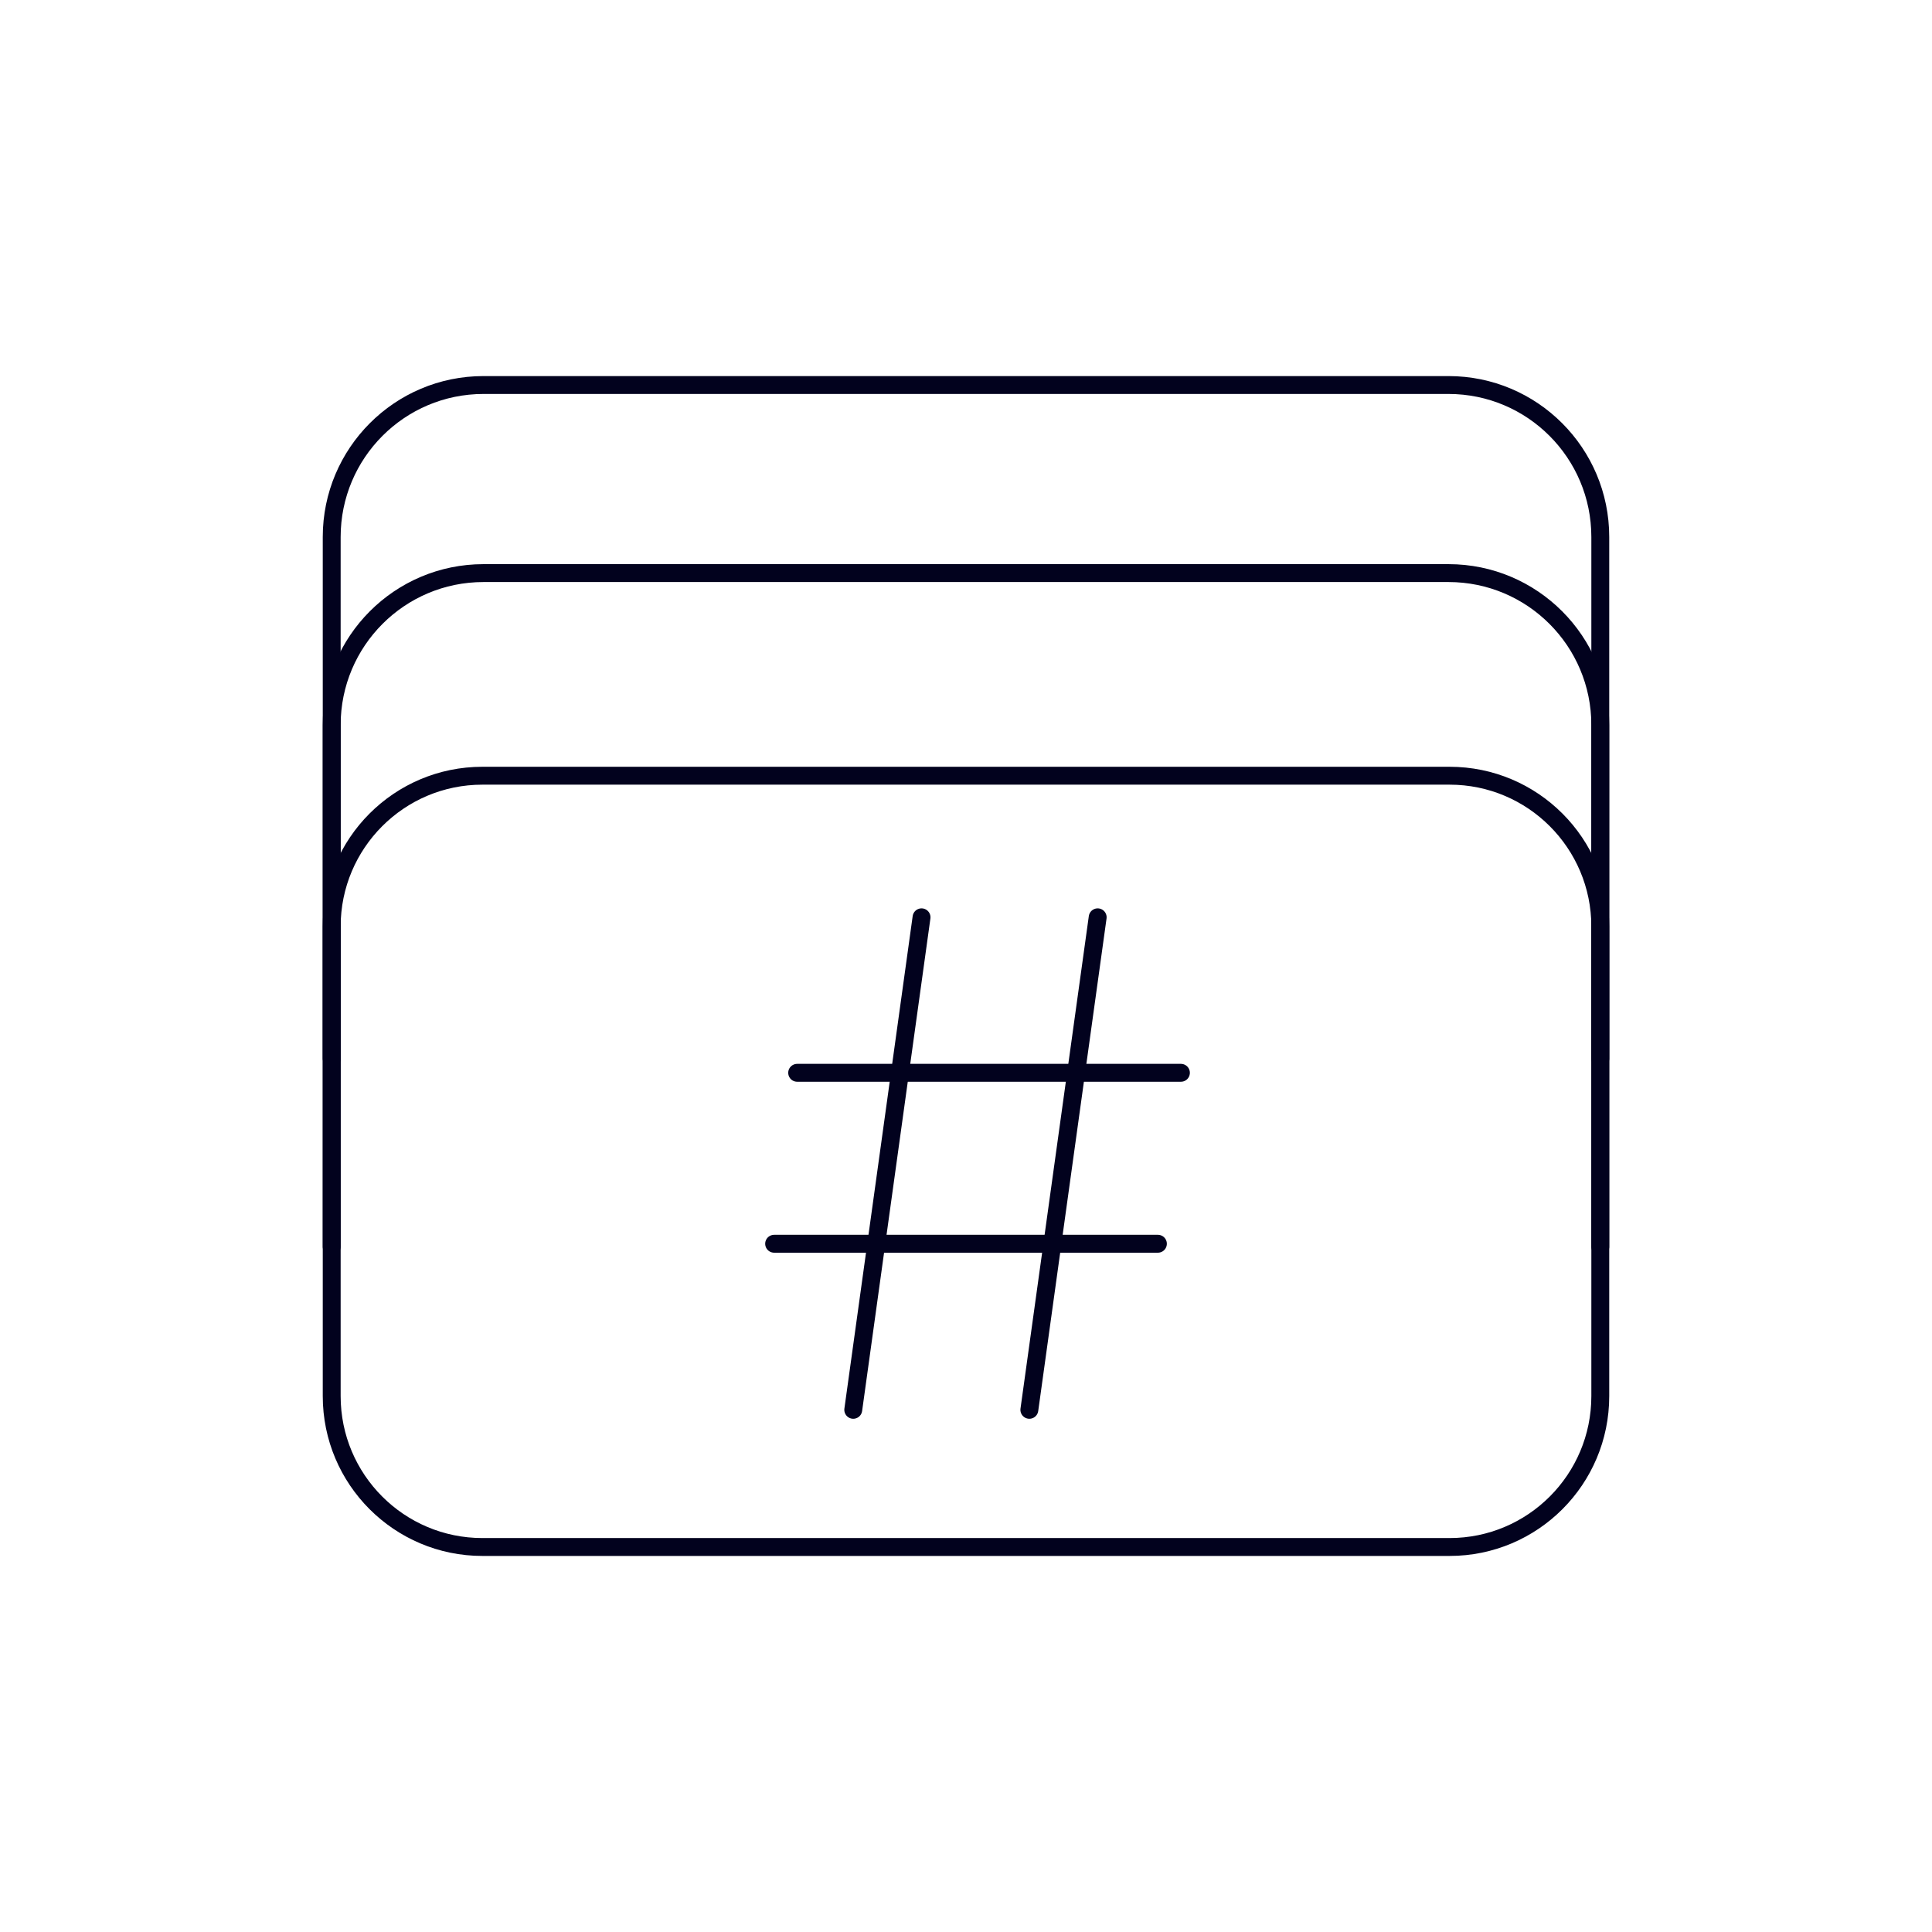
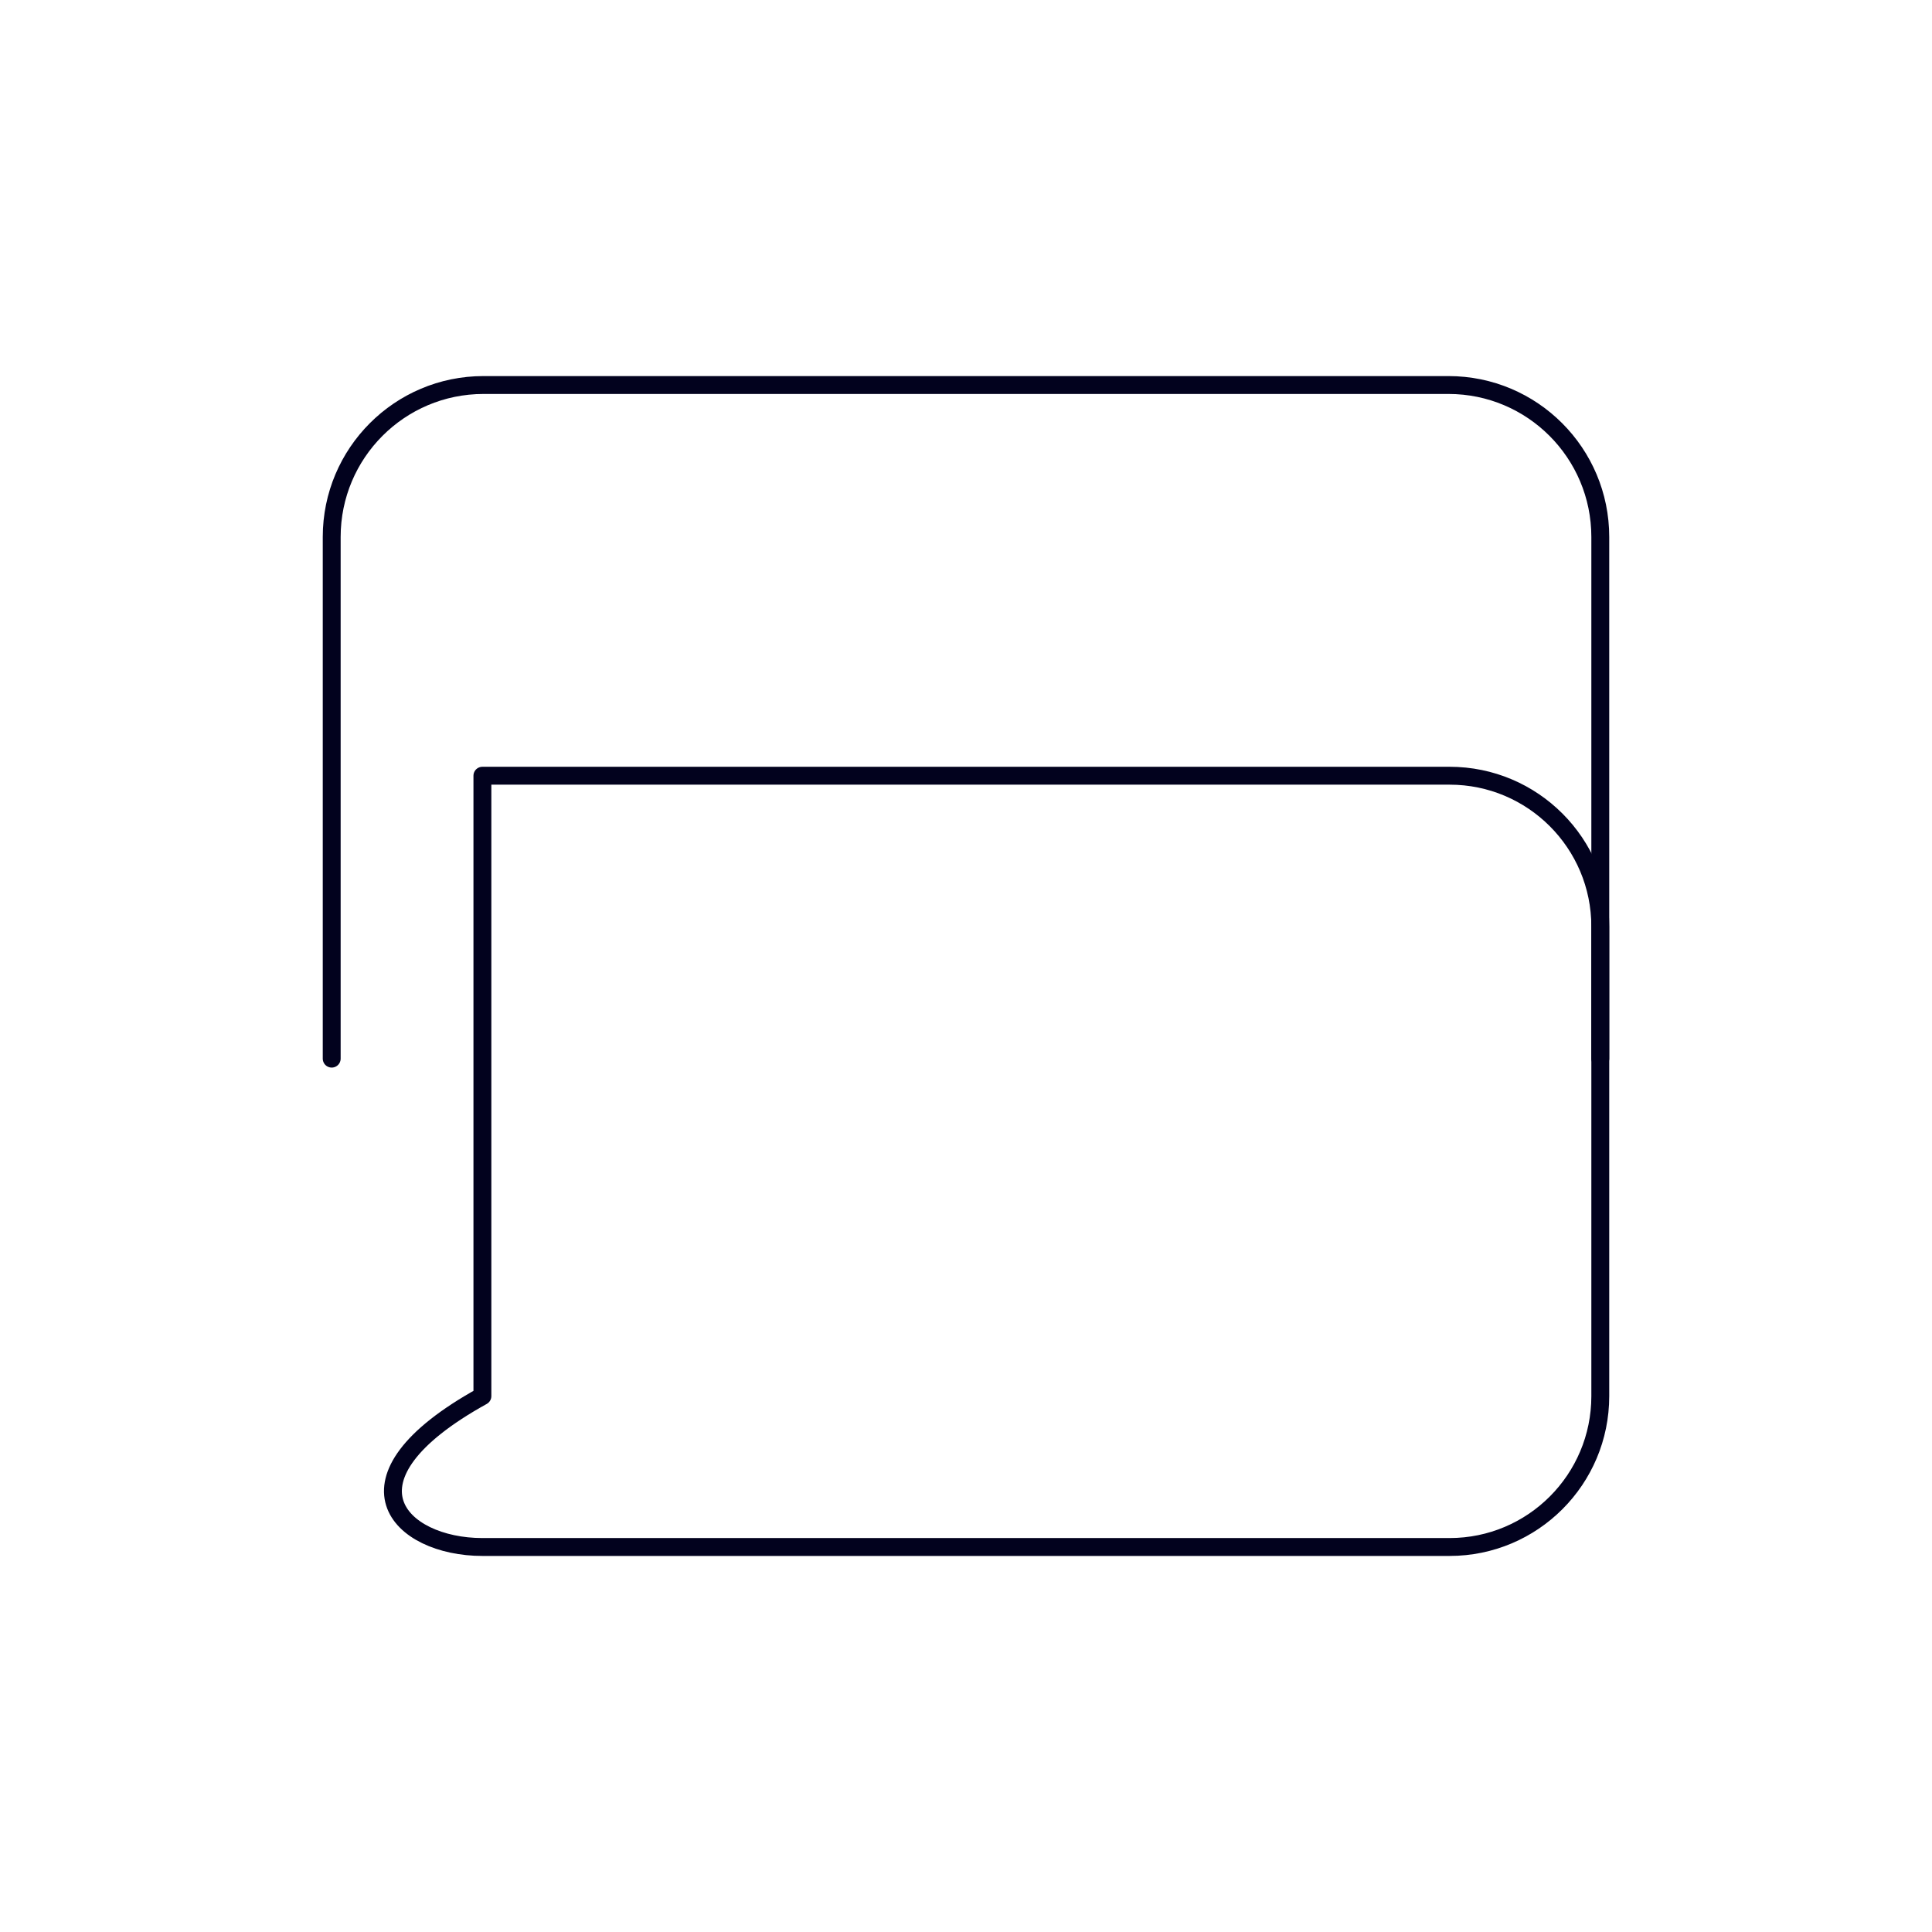
<svg xmlns="http://www.w3.org/2000/svg" width="270" height="270" viewBox="0 0 270 270" fill="none">
-   <path d="M223.643 174.229V101.33C223.643 89.599 214.147 80.091 202.431 80.091H67.568C55.853 80.091 46.356 89.599 46.356 101.33V174.229" stroke="#02021E" stroke-width="2.5" stroke-linecap="round" stroke-linejoin="round" />
  <path d="M223.643 147.946V75.046C223.643 63.316 214.147 53.807 202.431 53.807H67.568C55.853 53.807 46.356 63.316 46.356 75.046V147.946" stroke="#02021E" stroke-width="2.5" stroke-linecap="round" stroke-linejoin="round" />
-   <path d="M202.583 108.408H67.416C55.785 108.408 46.356 117.849 46.356 129.495V195.108C46.356 206.754 55.785 216.195 67.416 216.195H202.583C214.214 216.195 223.643 206.754 223.643 195.108V129.495C223.643 117.849 214.214 108.408 202.583 108.408Z" stroke="#02021E" stroke-width="2.5" stroke-linecap="round" stroke-linejoin="round" />
-   <path d="M128.786 128.195L119.243 197.024" stroke="#02021E" stroke-width="2.5" stroke-linecap="round" stroke-linejoin="round" />
-   <path d="M153.402 128.195L143.854 197.024" stroke="#02021E" stroke-width="2.5" stroke-linecap="round" stroke-linejoin="round" />
-   <path d="M165.036 149.926H111.405" stroke="#02021E" stroke-width="2.5" stroke-linecap="round" stroke-linejoin="round" />
-   <path d="M161.818 173.816H108.187" stroke="#02021E" stroke-width="2.5" stroke-linecap="round" stroke-linejoin="round" />
+   <path d="M202.583 108.408H67.416V195.108C46.356 206.754 55.785 216.195 67.416 216.195H202.583C214.214 216.195 223.643 206.754 223.643 195.108V129.495C223.643 117.849 214.214 108.408 202.583 108.408Z" stroke="#02021E" stroke-width="2.5" stroke-linecap="round" stroke-linejoin="round" />
</svg>